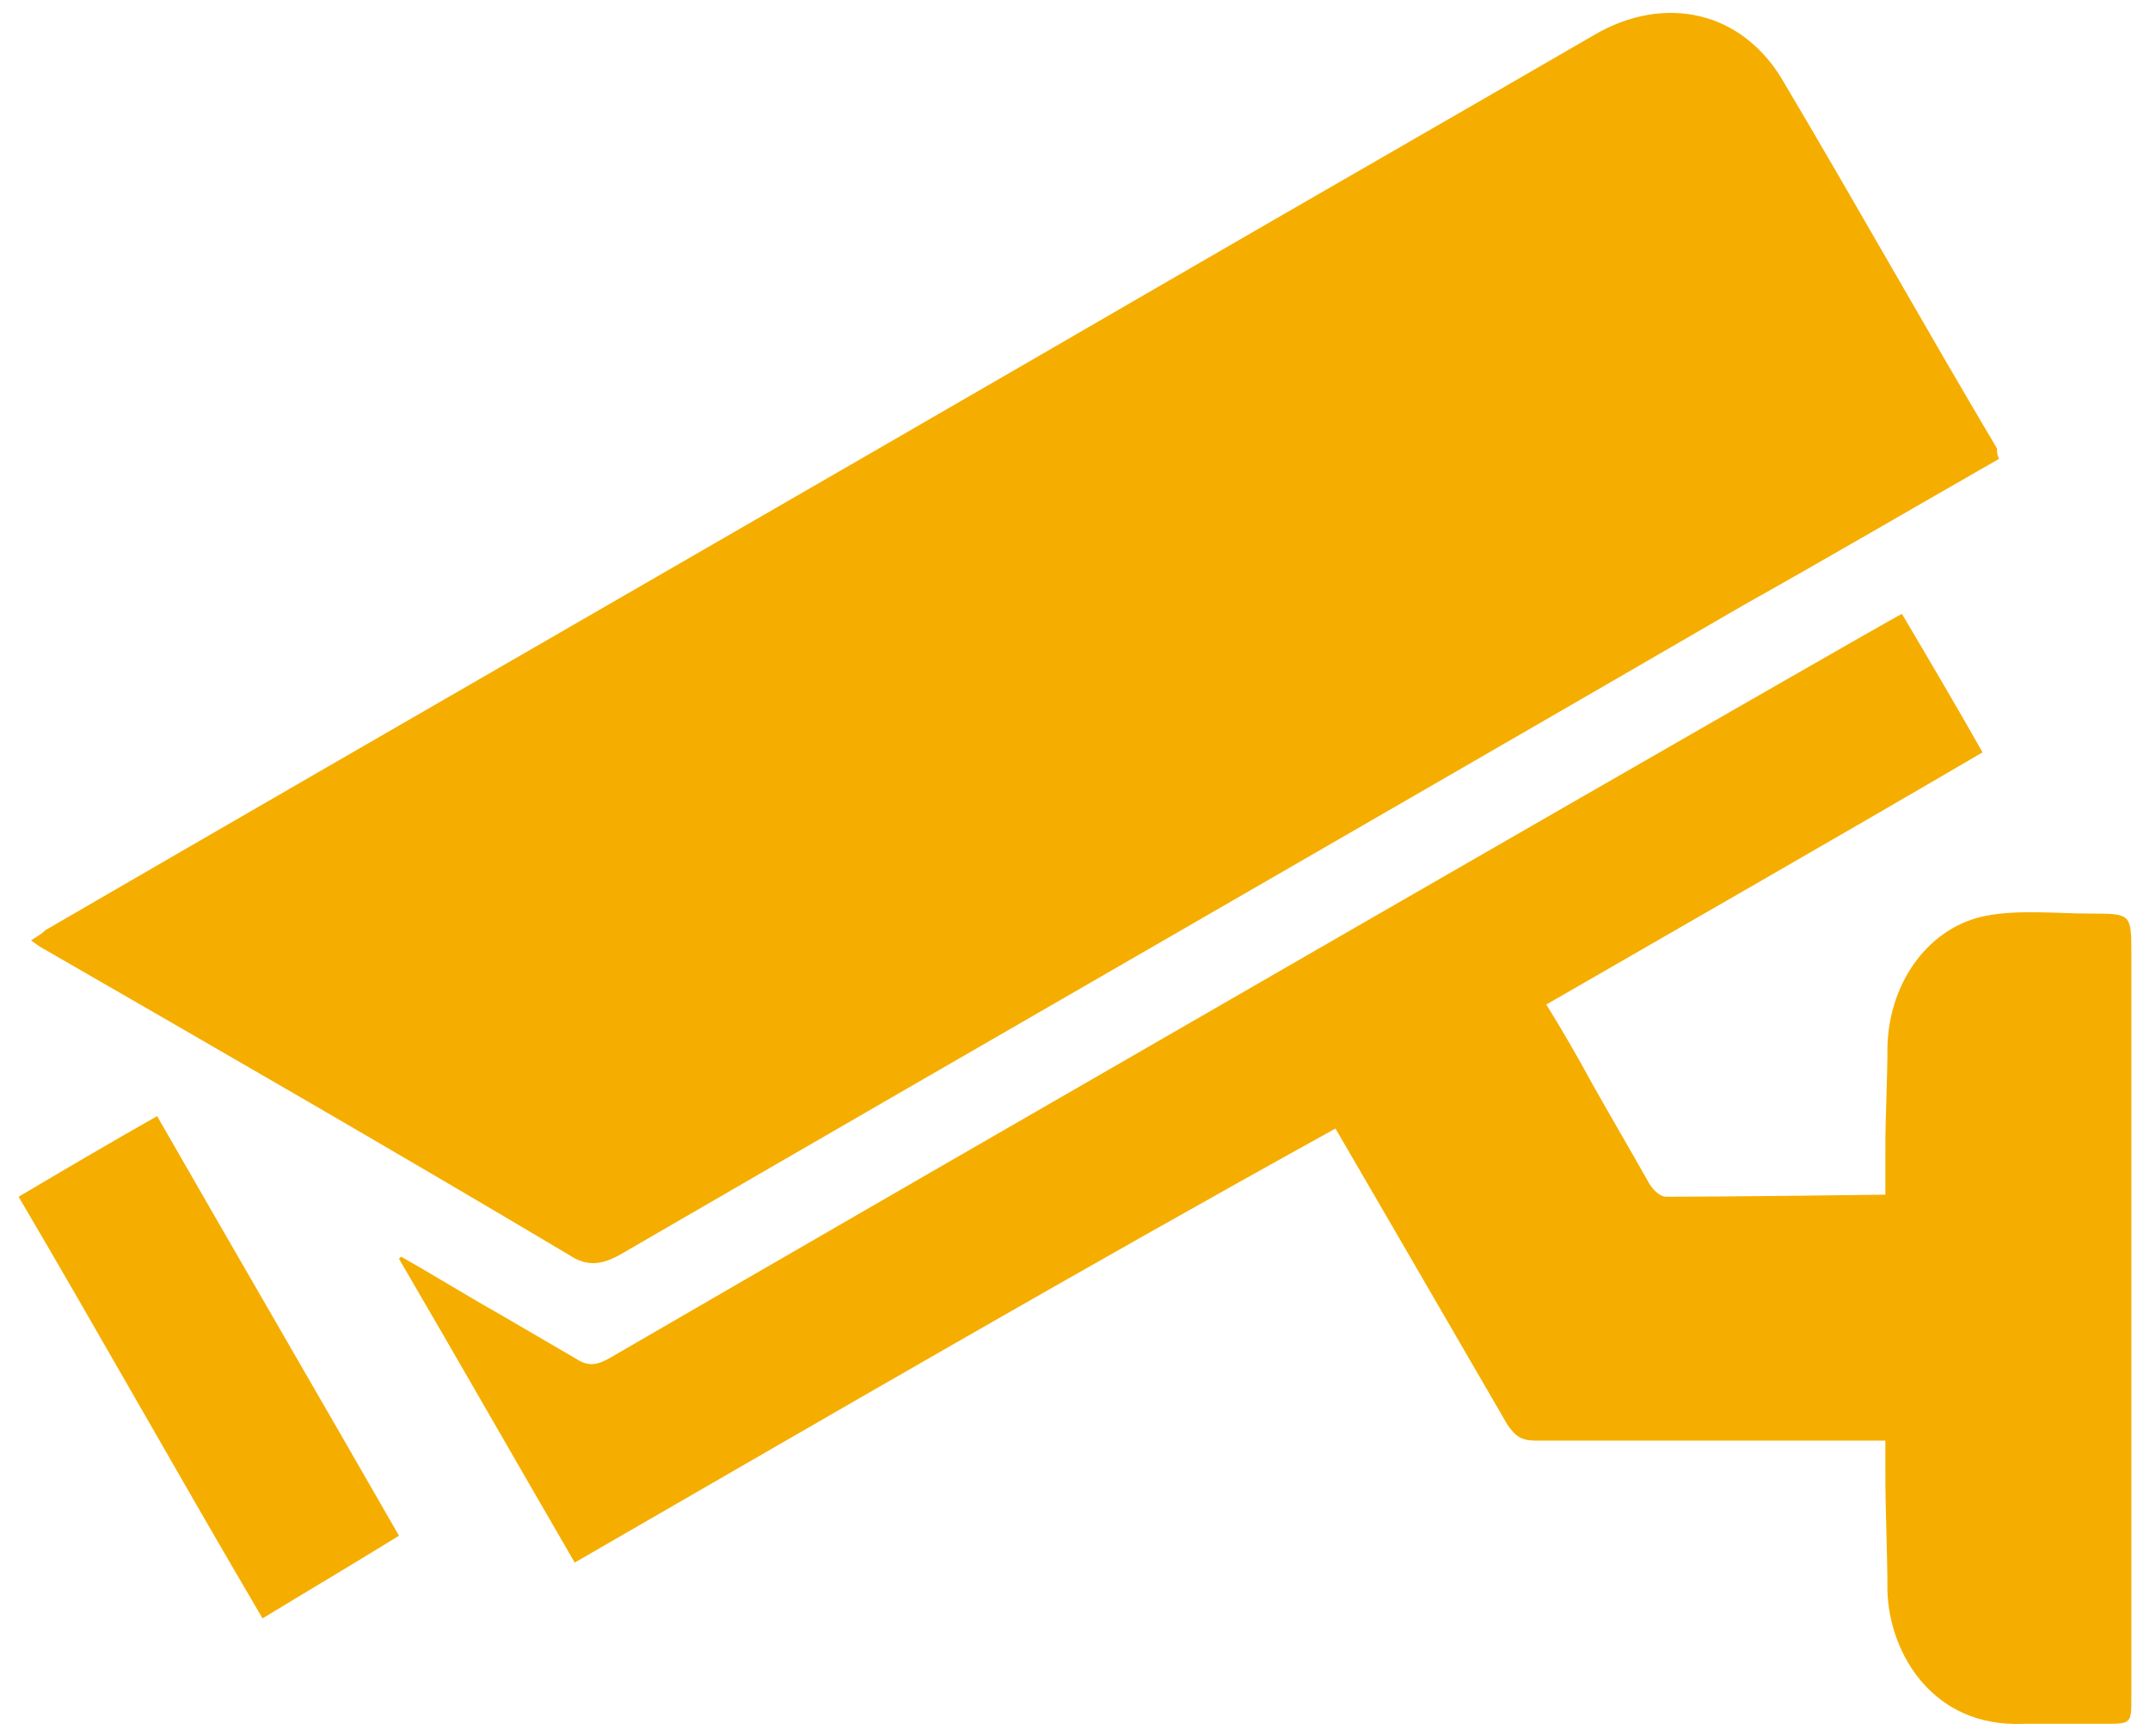
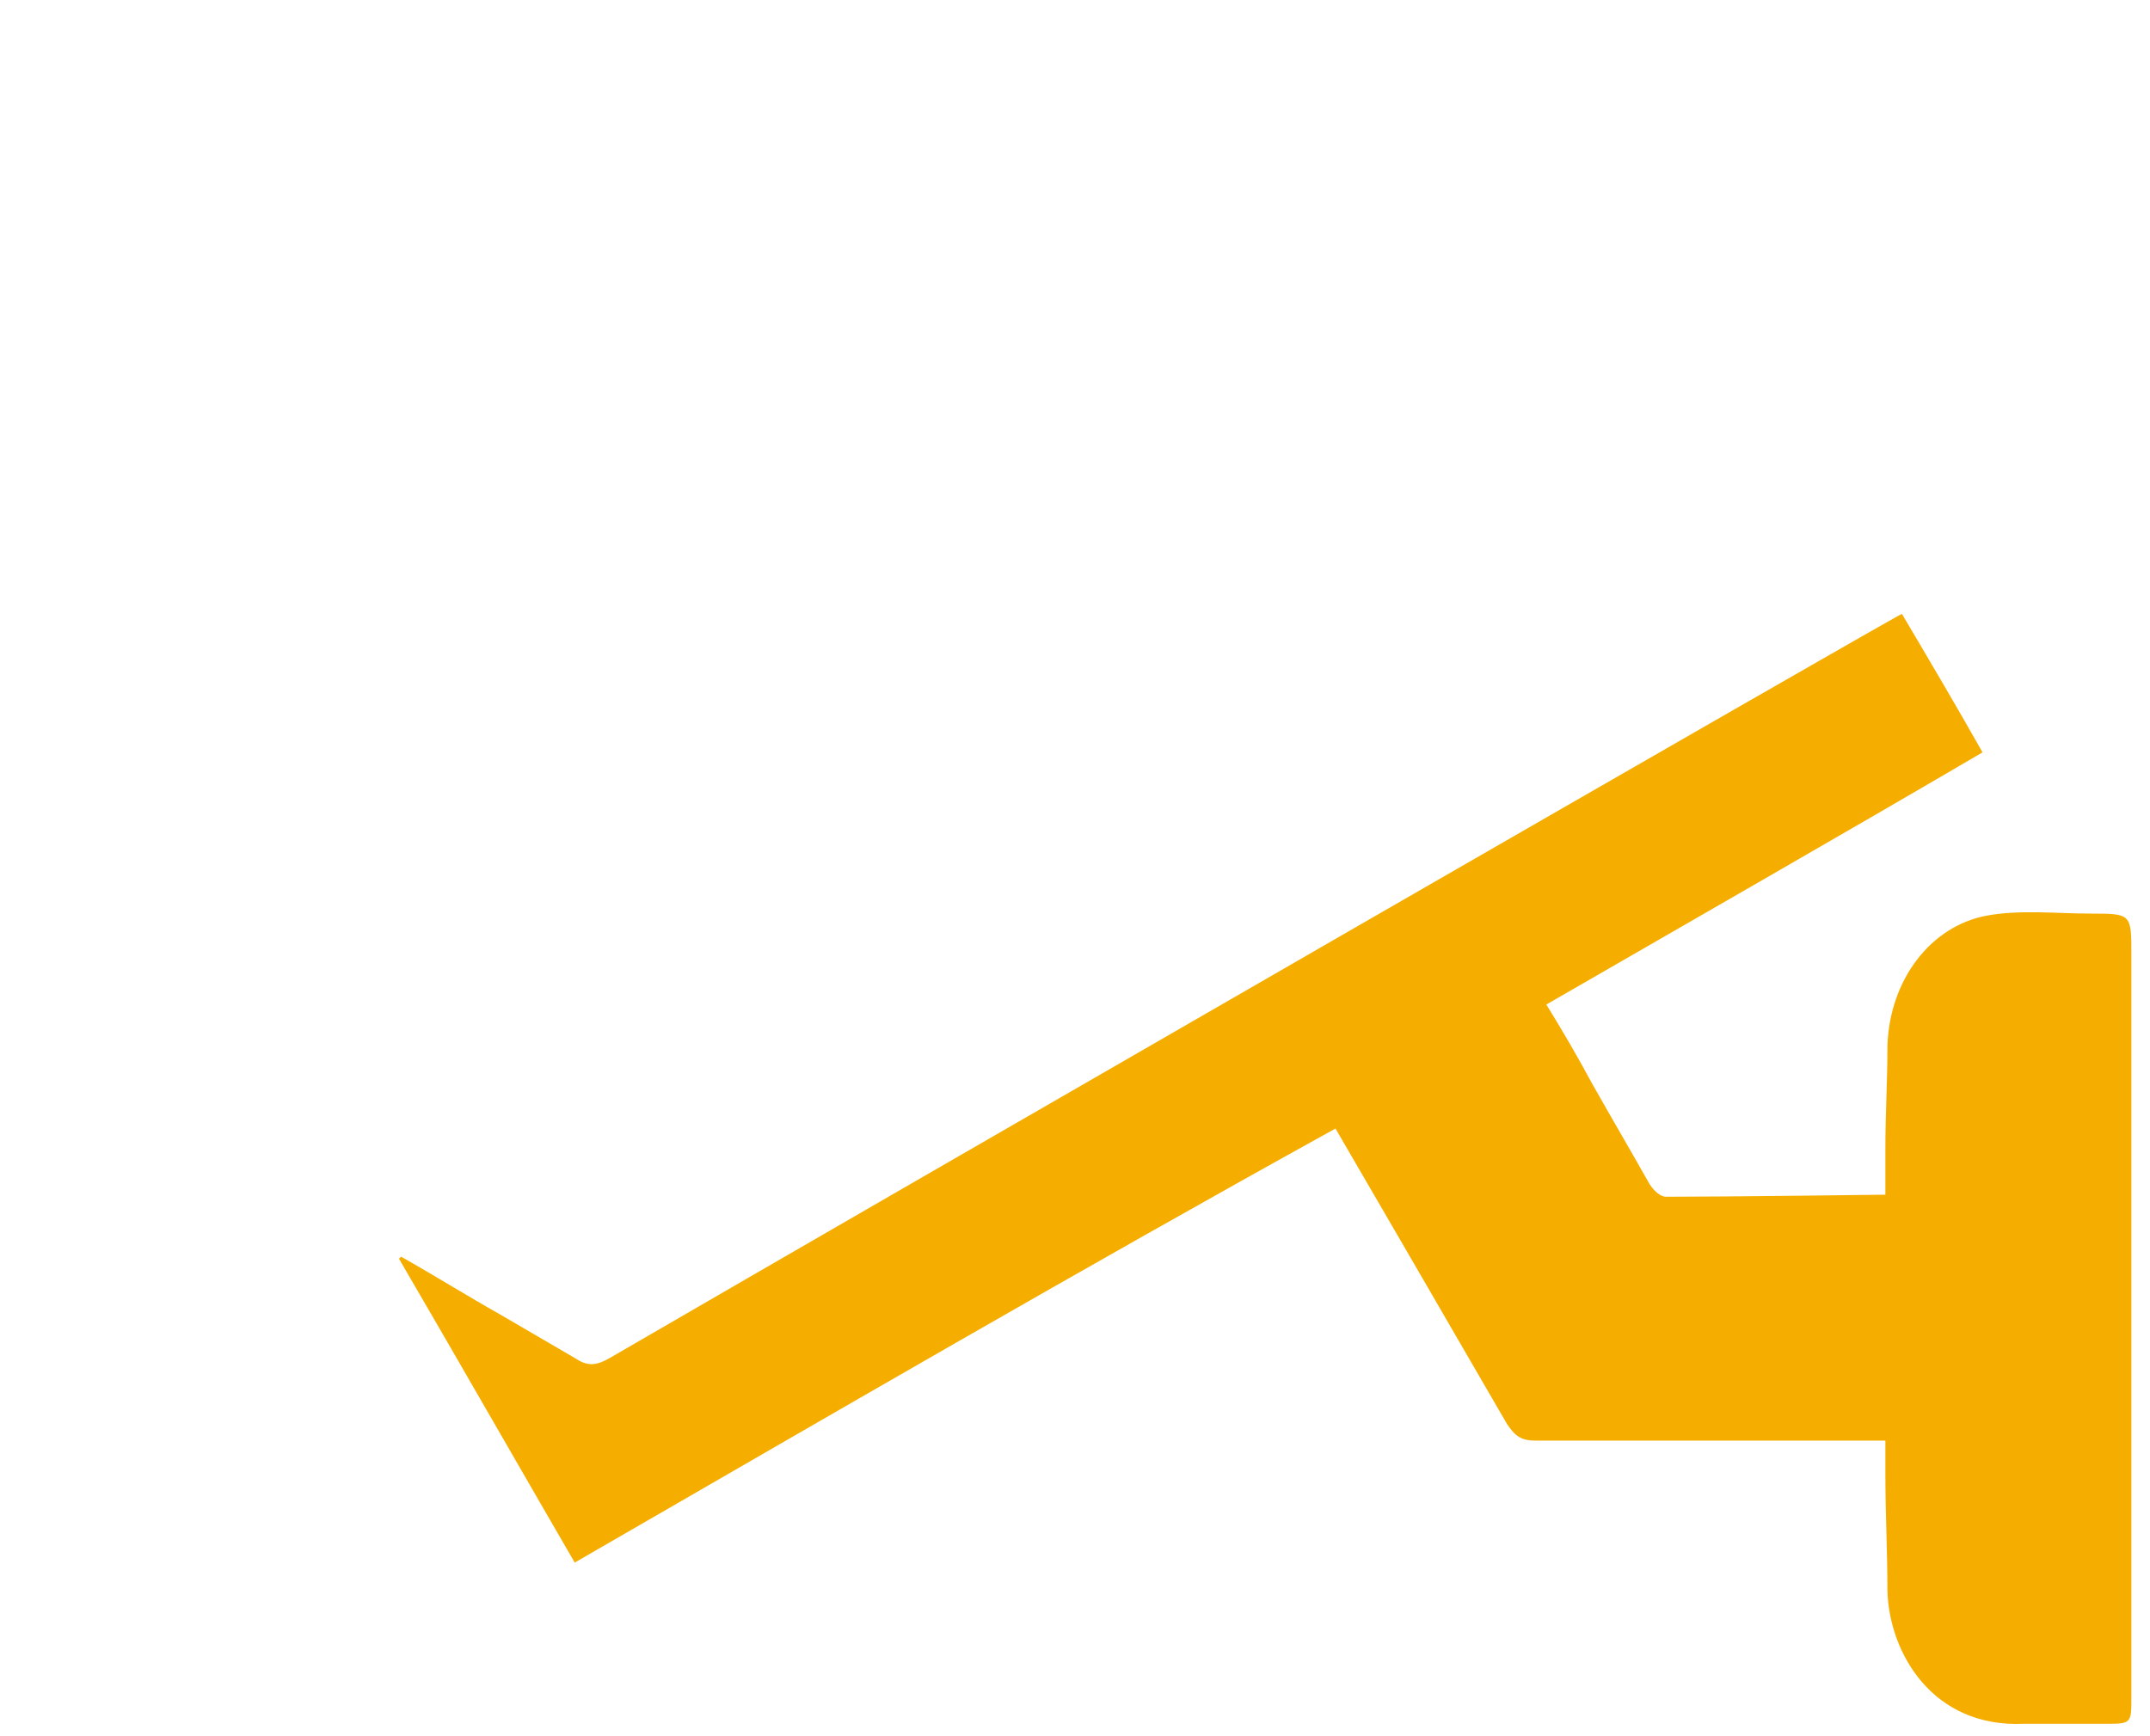
<svg xmlns="http://www.w3.org/2000/svg" version="1.1" id="Layer_1" x="0px" y="0px" viewBox="0 0 104 84" enable-background="new 0 0 104 84" xml:space="preserve">
  <g>
-     <path fill="#F5AE00" d="M96.7,22.2c-4.2,2.4-8.3,4.8-12.4,7.1C66.2,39.8,48.1,50.2,30,60.7c-0.9,0.5-1.6,0.6-2.5,0   c-8.4-5-16.9-9.9-25.4-14.8c-0.2-0.1-0.3-0.2-0.6-0.4c0.3-0.2,0.5-0.3,0.7-0.5c18.1-10.5,36.2-20.9,54.3-31.4   c6.9-4,13.7-7.9,20.6-11.9c3.4-2,7.2-1.2,9.2,2.3c3.5,5.9,6.8,11.8,10.3,17.7C96.6,21.9,96.6,22,96.7,22.2z" />
    <path fill="#F5AE00" d="M27.8,75.6c-2.9-5-5.7-9.9-8.5-14.7c0,0,0.1-0.1,0.1-0.1c1.6,0.9,3.2,1.9,4.8,2.8c1.2,0.7,2.4,1.4,3.6,2.1   c0.6,0.4,1,0.4,1.7,0c13.6-7.9,62-35.8,62.5-36c1.3,2.2,2.6,4.4,3.9,6.7c-7,4.1-14,8.1-21.1,12.2c0.8,1.3,1.5,2.5,2.2,3.8   c0.9,1.6,1.9,3.3,2.8,4.9c0.2,0.3,0.5,0.6,0.8,0.6c3,0,10.6-0.1,10.6-0.1c0-0.7,0-1.4,0-2.2c0-1.7,0.1-3.3,0.1-5   c0.1-3.2,2.1-5.8,4.8-6.3c1.6-0.3,3.4-0.1,5-0.1c2,0,2,0,2,2c0,12,0,23.9,0,35.9c0,1.3,0,1.3-1.3,1.3c-1.3,0-2.6,0-3.9,0   c-4.4,0.2-6.5-3.4-6.6-6.4c0-1.9-0.1-3.8-0.1-5.7c0-0.5,0-0.9,0-1.6c0,0-11,0-16.9,0c-0.7,0-1-0.2-1.4-0.8   c-2.6-4.5-8.3-14.3-8.3-14.3C52.3,61.4,40.1,68.5,27.8,75.6z" />
-     <path fill="#F5AE00" d="M12.7,78.3C8.7,71.5,4.9,64.7,0.9,57.9c2.2-1.3,4.4-2.6,6.7-3.9c3.9,6.8,7.8,13.5,11.7,20.3   C17.2,75.6,15,76.9,12.7,78.3z" />
  </g>
</svg>